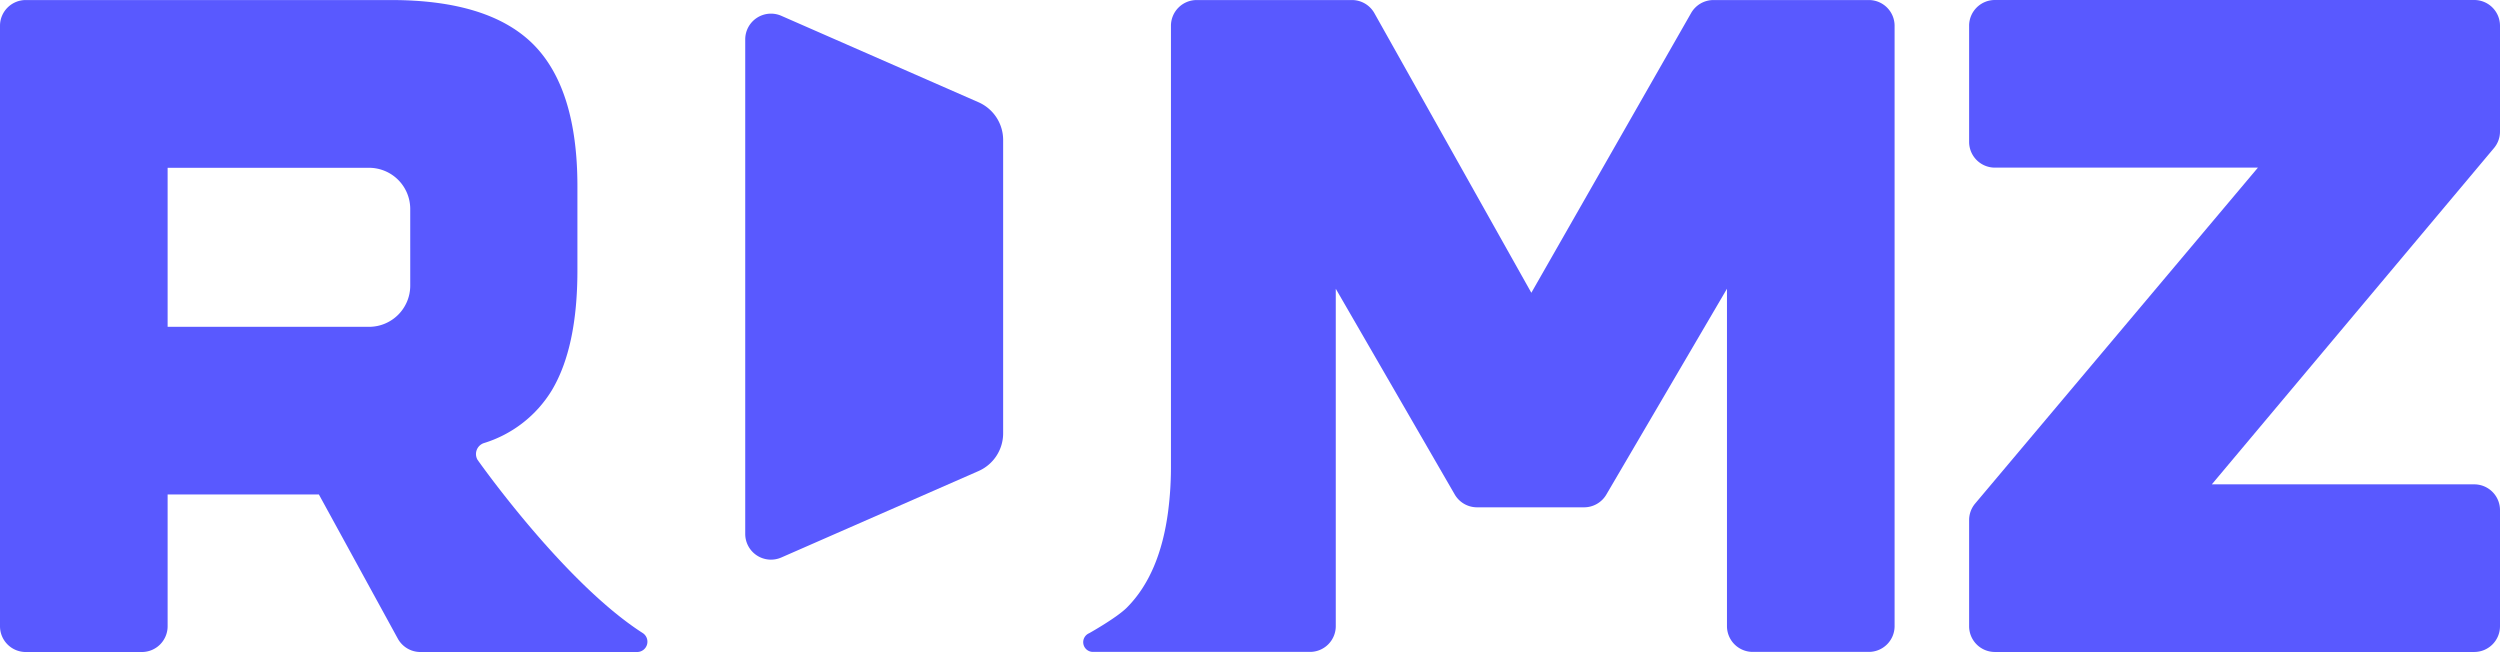
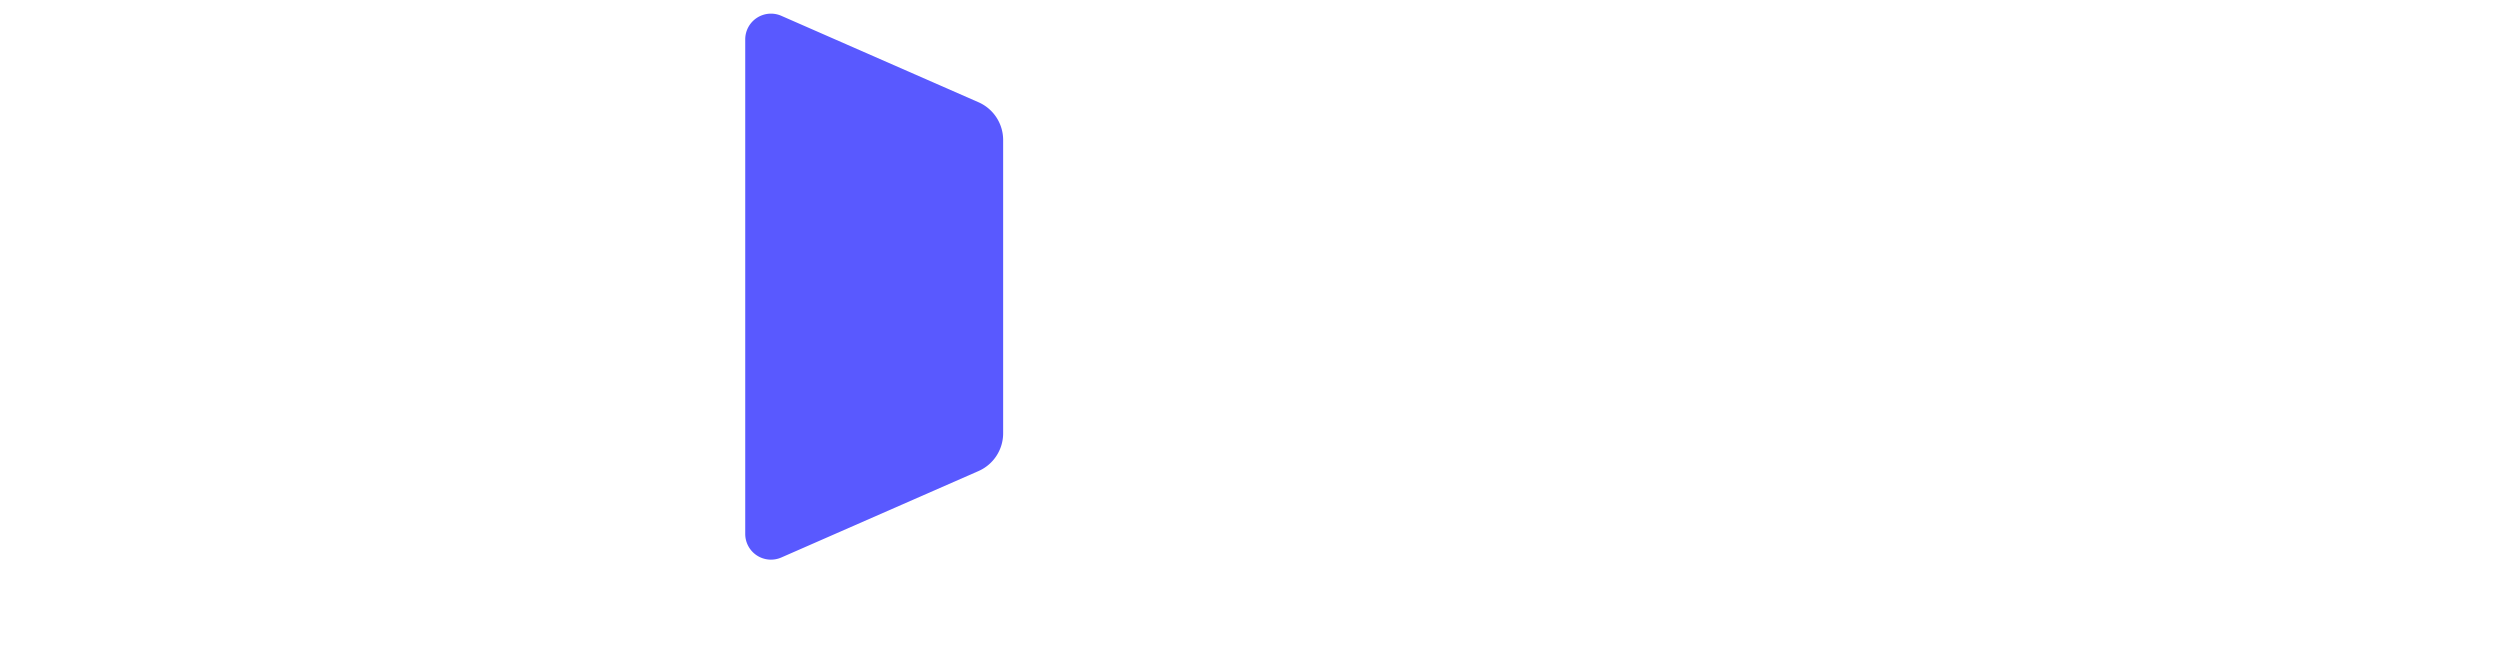
<svg xmlns="http://www.w3.org/2000/svg" width="483.119" height="126.001" viewBox="0 0 483.119 126.001">
  <g transform="translate(7466.619 15127.001)">
-     <path d="M481.954,28.618,427.429,93.6h50.712a4.978,4.978,0,0,1,4.978,4.978v22.438a4.977,4.977,0,0,1-4.978,4.977H385.505a4.977,4.977,0,0,1-4.978-4.977V100.5A4.977,4.977,0,0,1,381.7,97.3l54.637-64.907H385.505a4.978,4.978,0,0,1-4.978-4.978V4.978A4.978,4.978,0,0,1,385.505,0h92.636a4.978,4.978,0,0,1,4.978,4.978V25.419a4.977,4.977,0,0,1-1.165,3.2" transform="translate(-7466.619 -15127.001)" fill="#5959ff" />
    <path d="M189.088,91.033l-38.1,16.7a4.977,4.977,0,0,1-6.975-4.558V7.615a4.978,4.978,0,0,1,6.975-4.559l38.1,16.7a7.963,7.963,0,0,1,4.767,7.294V83.739a7.964,7.964,0,0,1-4.767,7.294" transform="translate(-7466.619 -15127.001)" fill="#5959ff" />
-     <path d="M92.278,88.851a2.231,2.231,0,0,1,1.212-3.218,23.4,23.4,0,0,0,13.149-10.209q4.956-8.3,4.945-23.221V36q0-18.882-8.542-27.446Q94.479.019,75.6.008H4.978A4.977,4.977,0,0,0,0,4.985V121.023A4.978,4.978,0,0,0,4.978,126H27.415a4.977,4.977,0,0,0,4.977-4.978V95.551H61.621l15.256,27.863A4.978,4.978,0,0,0,81.243,126h41.883a1.993,1.993,0,0,0,1.046-3.686c-15.262-9.8-31.894-33.464-31.894-33.464m-13-33.656a7.964,7.964,0,0,1-7.964,7.964H32.392V32.426H71.313a7.963,7.963,0,0,1,7.964,7.964Z" transform="translate(-7466.619 -15127.001)" fill="#5959ff" />
-     <path d="M366.126,4.985V121a4.978,4.978,0,0,1-4.977,4.978H338.711A4.978,4.978,0,0,1,333.733,121V55.8L310.418,95.577a4.976,4.976,0,0,1-4.294,2.46H285.43a4.977,4.977,0,0,1-4.309-2.486L258.135,55.8V121a4.978,4.978,0,0,1-4.977,4.978H211.2a1.879,1.879,0,0,1-.731-3.607c.055-.024,5.311-2.979,7.275-4.935q6.406-6.407,8-18.658a66.989,66.989,0,0,0,.539-8.79V4.985A4.977,4.977,0,0,1,231.26.008h30a4.974,4.974,0,0,1,4.34,2.541l30.328,54.029L326.806,2.516A4.978,4.978,0,0,1,331.128.008h30.021a4.977,4.977,0,0,1,4.977,4.977" transform="translate(-7466.619 -15127.001)" fill="#5959ff" />
  </g>
</svg>